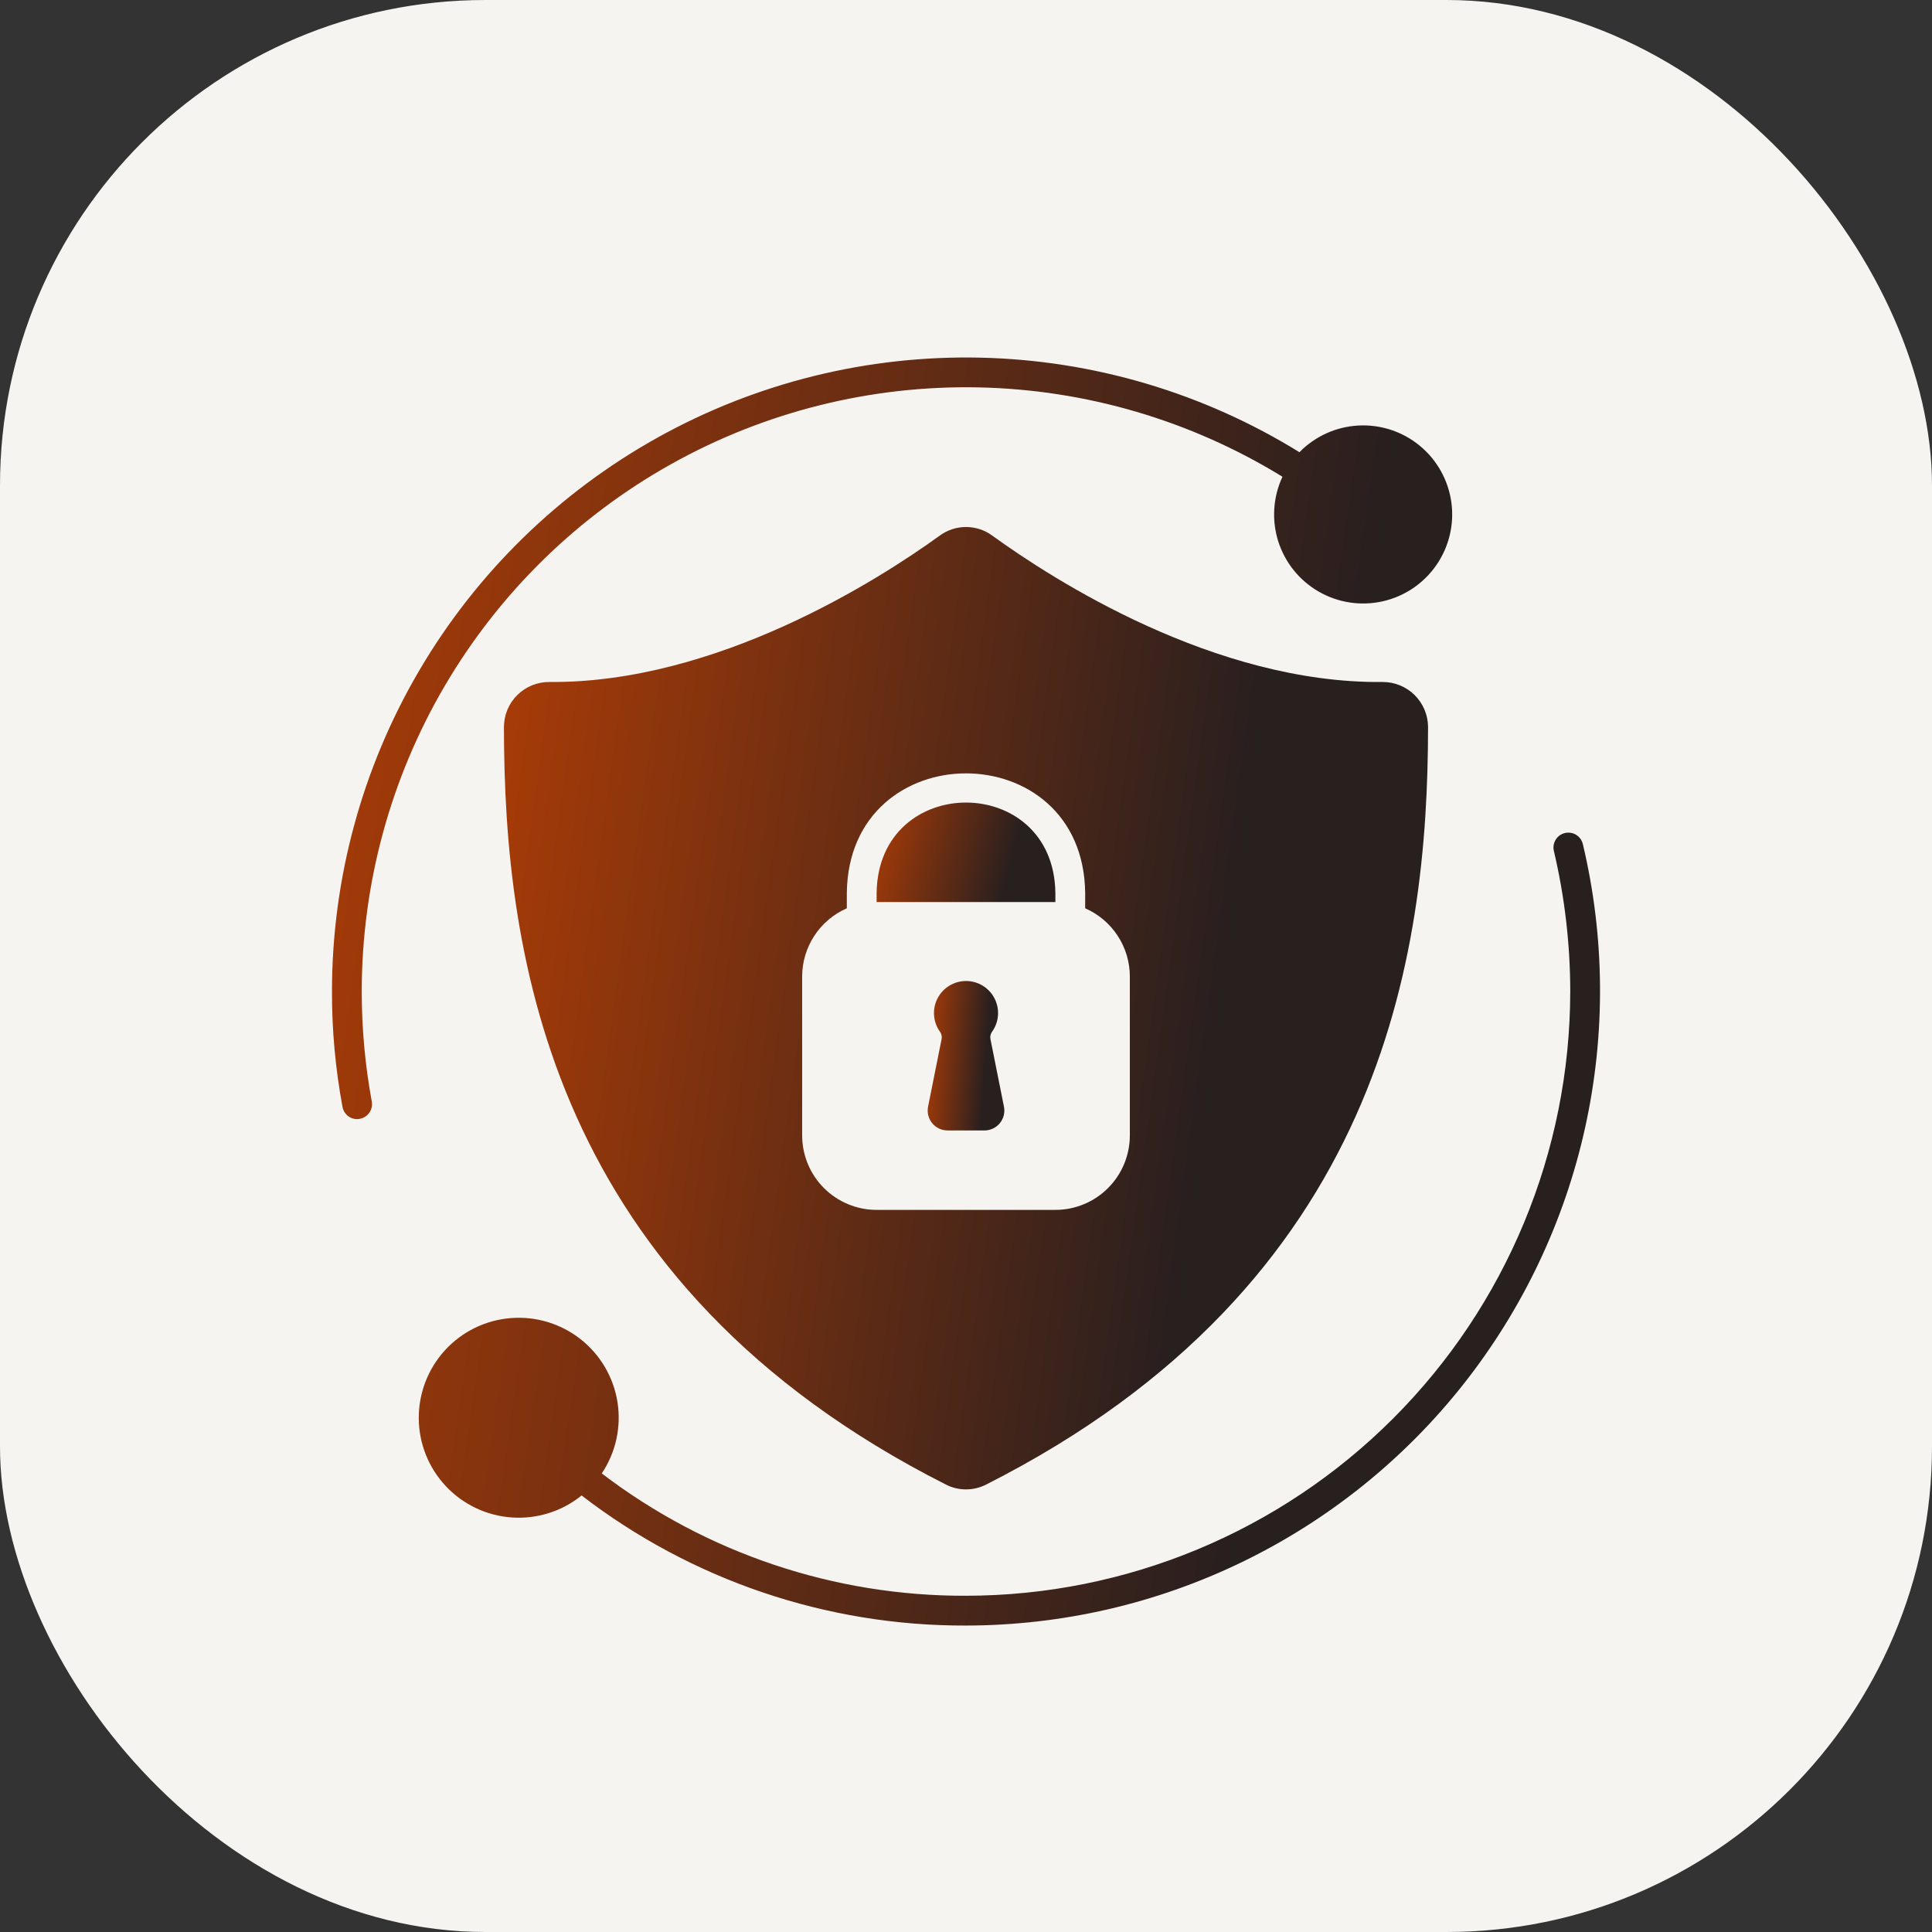
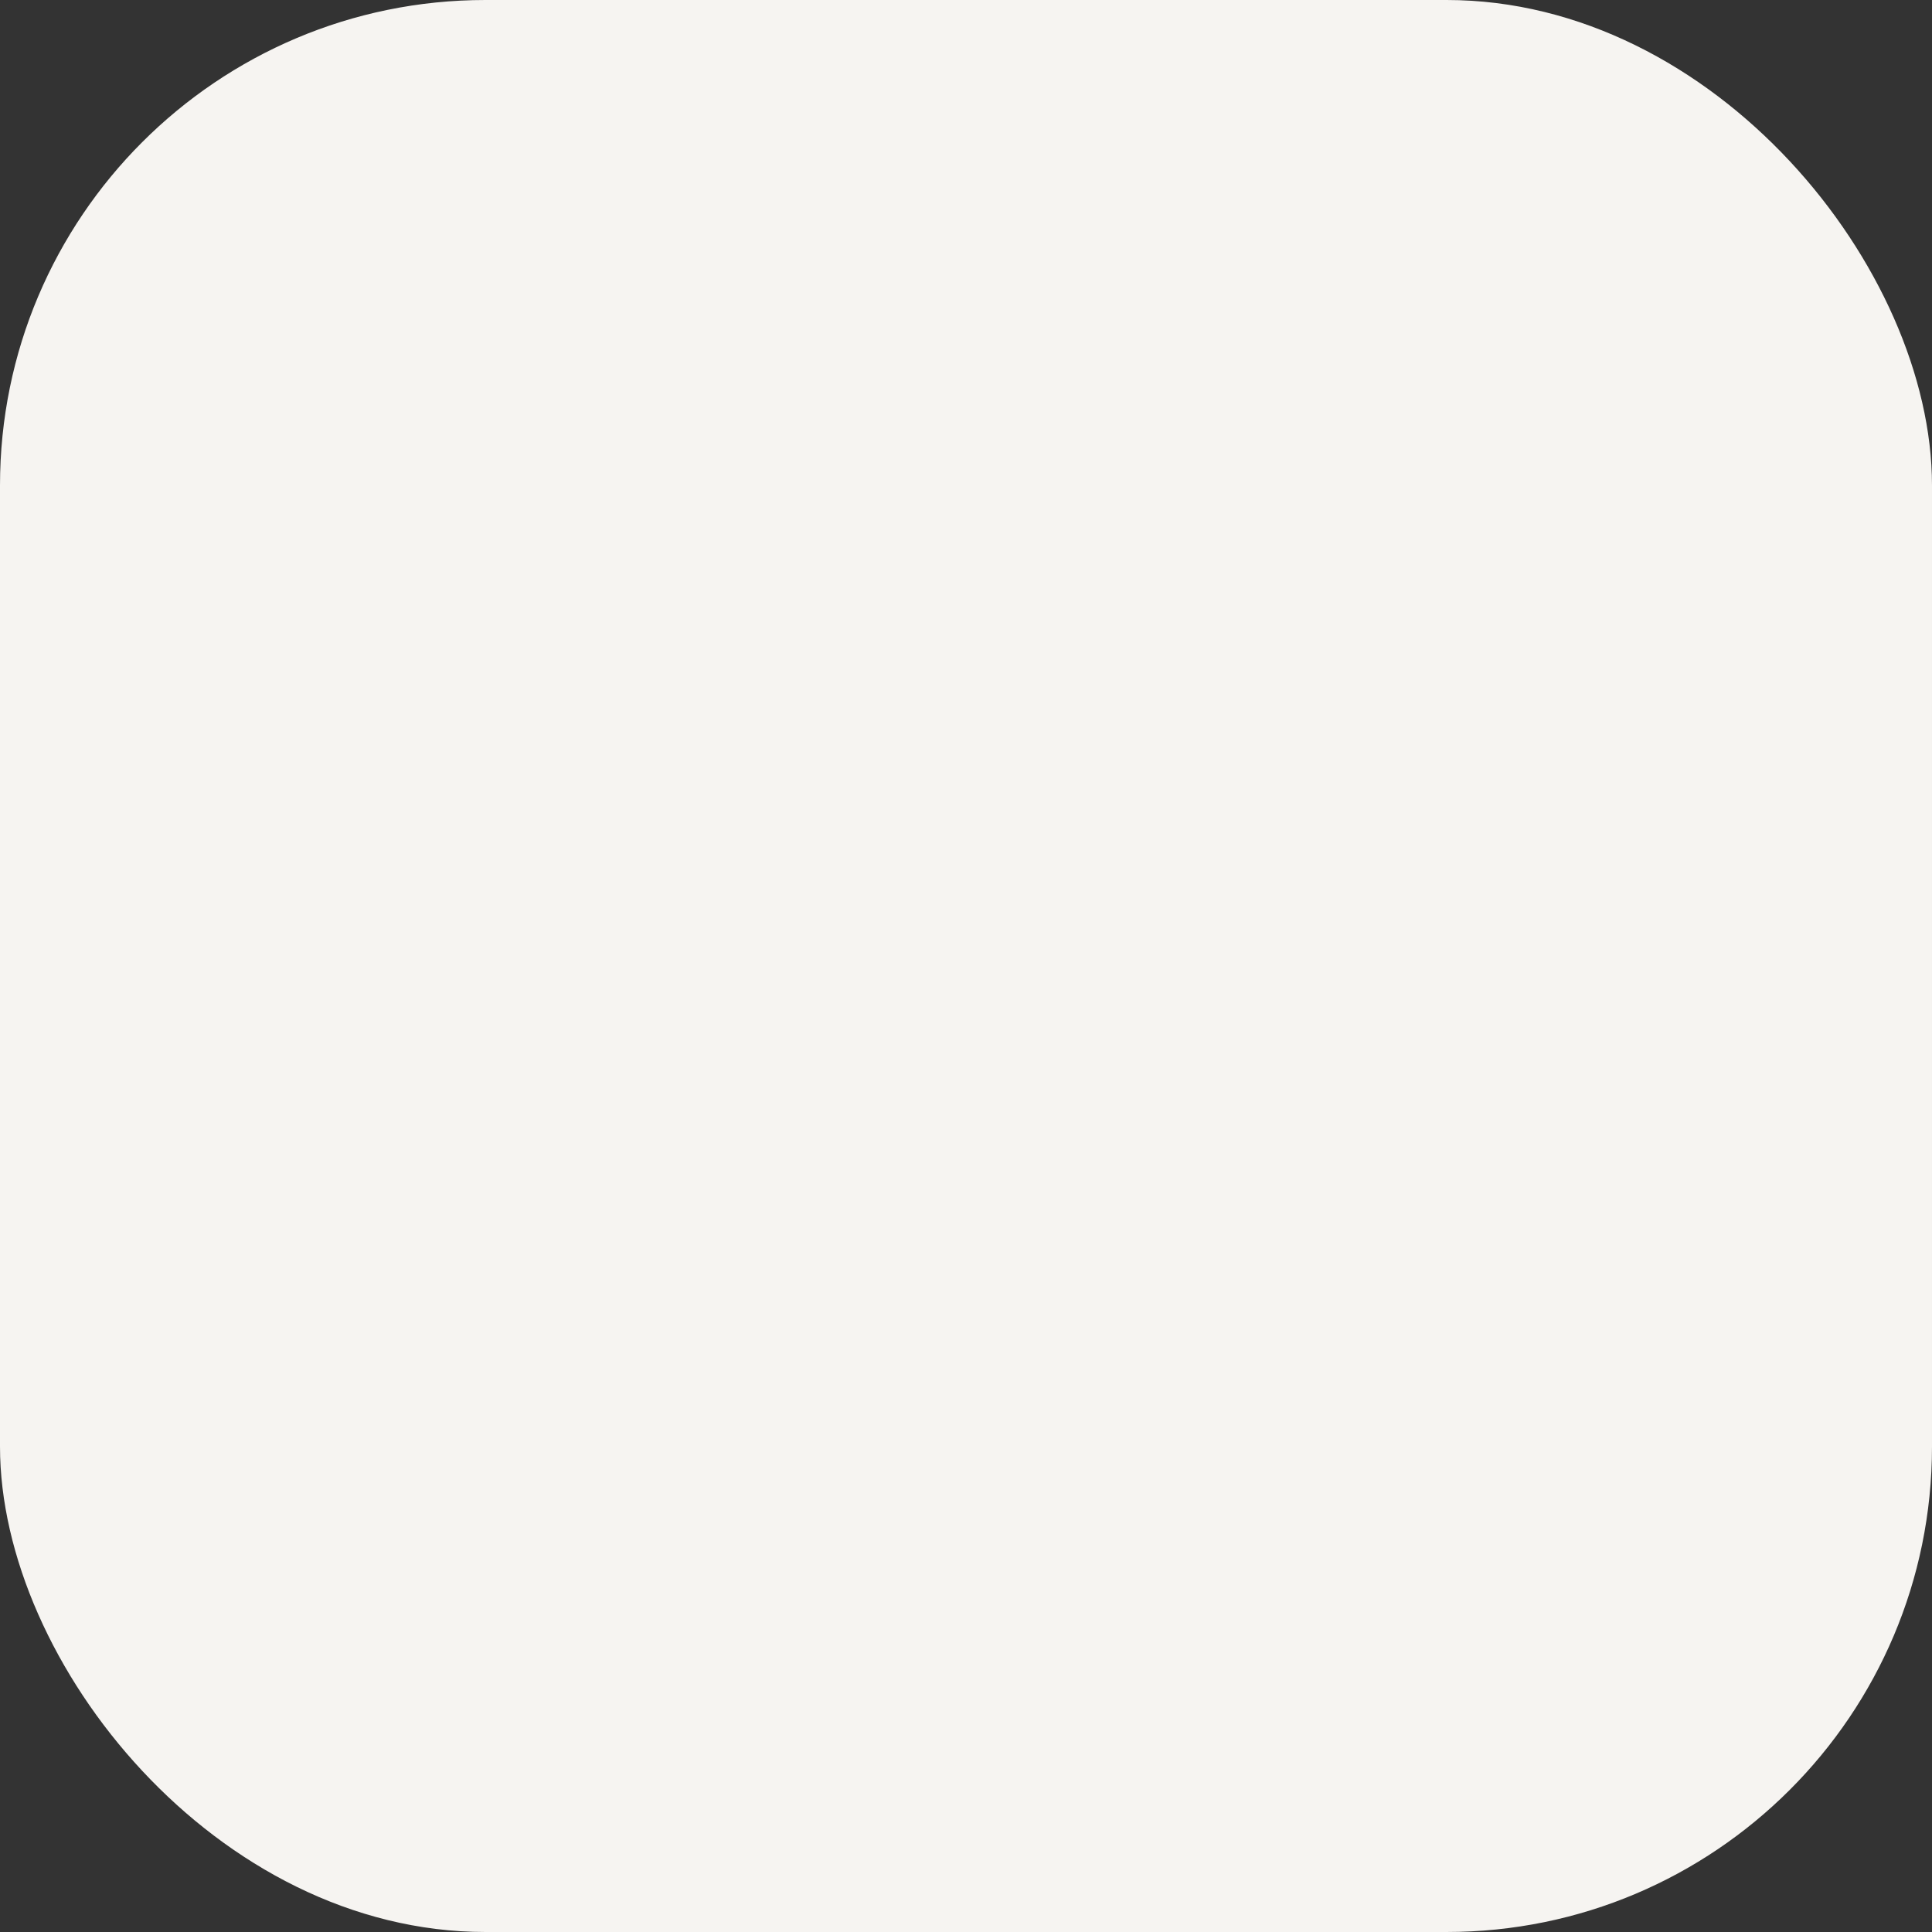
<svg xmlns="http://www.w3.org/2000/svg" width="76" height="76" viewBox="0 0 76 76" fill="none">
  <rect x="0" y="0" width="76" height="76" fill="#333333" stroke="none" />
  <rect width="76" height="76" rx="19.096" fill="#F6F4F1" />
  <g clip-path="url(#clip0_468_1824)">
-     <path d="M61.559 32.77C61.408 32.806 61.278 32.9 61.197 33.032C61.116 33.163 61.09 33.322 61.125 33.473C61.552 35.285 61.768 37.142 61.77 39.004C61.762 45.306 59.255 51.347 54.799 55.803C50.343 60.259 44.302 62.766 38 62.773C32.824 62.791 27.787 61.1 23.672 57.961C24.224 57.137 24.445 56.135 24.29 55.155C24.135 54.175 23.615 53.29 22.835 52.677C22.055 52.065 21.072 51.769 20.083 51.851C19.094 51.932 18.173 52.384 17.503 53.116C16.834 53.849 16.466 54.807 16.473 55.799C16.48 56.791 16.862 57.743 17.542 58.466C18.222 59.188 19.149 59.627 20.139 59.694C21.129 59.761 22.108 59.452 22.879 58.828C27.212 62.164 32.532 63.964 38 63.945C41.767 63.941 45.485 63.085 48.874 61.44C52.263 59.795 55.236 57.405 57.571 54.448C59.905 51.491 61.54 48.044 62.353 44.366C63.166 40.687 63.136 36.872 62.266 33.207C62.248 33.132 62.216 33.061 62.171 32.998C62.126 32.935 62.069 32.882 62.003 32.841C61.938 32.8 61.864 32.773 61.788 32.761C61.712 32.749 61.634 32.752 61.559 32.77ZM14.23 39.004C14.231 34.776 15.359 30.624 17.498 26.977C19.637 23.331 22.711 20.32 26.401 18.257C30.091 16.194 34.266 15.152 38.493 15.239C42.72 15.327 46.847 16.54 50.449 18.754C50.078 19.549 50.018 20.455 50.282 21.293C50.547 22.13 51.116 22.837 51.878 23.274C52.639 23.712 53.537 23.847 54.393 23.654C55.25 23.461 56.003 22.953 56.502 22.231C57.002 21.509 57.213 20.626 57.092 19.756C56.971 18.886 56.529 18.094 55.851 17.535C55.174 16.976 54.312 16.692 53.435 16.739C52.558 16.786 51.731 17.161 51.117 17.789C47.339 15.453 43.005 14.169 38.565 14.069C34.124 13.969 29.737 15.056 25.857 17.219C21.977 19.381 18.745 22.541 16.495 26.371C14.245 30.201 13.059 34.562 13.059 39.004C13.056 40.526 13.195 42.046 13.473 43.543C13.496 43.678 13.567 43.8 13.672 43.888C13.777 43.976 13.91 44.024 14.047 44.023C14.082 44.023 14.118 44.019 14.152 44.012C14.305 43.984 14.441 43.897 14.529 43.77C14.618 43.642 14.652 43.485 14.625 43.332C14.362 41.904 14.23 40.456 14.23 39.004Z" fill="url(#paint0_linear_468_1824)" />
-     <path d="M34.484 35.133V35.484H41.516V35.133C41.461 30.383 34.539 30.383 34.484 35.133Z" fill="url(#paint1_linear_468_1824)" />
-     <path d="M54.387 26.828C47.793 26.895 41.449 22.82 39.023 21.062C38.726 20.847 38.367 20.731 38 20.731C37.633 20.731 37.274 20.847 36.977 21.062C34.551 22.82 28.191 26.879 21.613 26.828C21.38 26.826 21.148 26.87 20.931 26.957C20.715 27.045 20.518 27.174 20.351 27.339C20.185 27.503 20.053 27.698 19.962 27.913C19.872 28.129 19.825 28.36 19.824 28.594C19.828 37.613 21.633 50.516 37.207 58.398C37.453 58.524 37.724 58.589 38 58.589C38.276 58.589 38.547 58.524 38.793 58.398C54.367 50.516 56.172 37.613 56.176 28.594C56.172 28.122 55.982 27.672 55.647 27.341C55.311 27.01 54.858 26.825 54.387 26.828ZM44.445 44.664C44.445 45.441 44.137 46.186 43.587 46.736C43.038 47.285 42.293 47.594 41.516 47.594H34.484C33.707 47.594 32.962 47.285 32.413 46.736C31.863 46.186 31.555 45.441 31.555 44.664V38.414C31.555 37.844 31.721 37.287 32.034 36.81C32.346 36.334 32.79 35.958 33.312 35.73V35.125C33.383 28.855 42.617 28.855 42.688 35.125V35.73C43.21 35.958 43.654 36.334 43.966 36.81C44.279 37.287 44.445 37.844 44.445 38.414V44.664Z" fill="url(#paint2_linear_468_1824)" />
    <path d="M38.96 40.866C38.951 40.814 38.953 40.76 38.967 40.709C38.98 40.657 39.005 40.609 39.038 40.568C39.169 40.379 39.245 40.157 39.259 39.928C39.273 39.698 39.224 39.469 39.117 39.265C39.011 39.062 38.85 38.891 38.653 38.772C38.456 38.653 38.231 38.59 38.001 38.59C37.771 38.59 37.545 38.653 37.348 38.772C37.151 38.891 36.991 39.062 36.884 39.265C36.777 39.469 36.728 39.698 36.742 39.928C36.756 40.157 36.833 40.379 36.964 40.568C36.997 40.609 37.021 40.657 37.034 40.707C37.048 40.758 37.05 40.812 37.042 40.864C36.95 41.321 36.69 42.629 36.507 43.537C36.485 43.65 36.488 43.767 36.516 43.879C36.544 43.99 36.597 44.095 36.67 44.184C36.743 44.273 36.836 44.345 36.94 44.394C37.044 44.443 37.158 44.469 37.274 44.469H38.727C38.842 44.469 38.957 44.443 39.061 44.394C39.166 44.344 39.258 44.272 39.331 44.183C39.404 44.093 39.457 43.989 39.485 43.877C39.513 43.765 39.516 43.648 39.493 43.534L38.96 40.866Z" fill="url(#paint3_linear_468_1824)" />
  </g>
  <defs>
    <linearGradient id="paint0_linear_468_1824" x1="62.941" y1="61.289" x2="-3.979" y2="51.62" gradientUnits="userSpaceOnUse">
      <stop offset="0.211" stop-color="#281F1F" />
      <stop offset="1" stop-color="#CF4400" />
    </linearGradient>
    <linearGradient id="paint1_linear_468_1824" x1="41.516" y1="35.276" x2="32.494" y2="32.934" gradientUnits="userSpaceOnUse">
      <stop offset="0.211" stop-color="#281F1F" />
      <stop offset="1" stop-color="#CF4400" />
    </linearGradient>
    <linearGradient id="paint2_linear_468_1824" x1="56.176" y1="56.572" x2="7.331" y2="49.796" gradientUnits="userSpaceOnUse">
      <stop offset="0.211" stop-color="#281F1F" />
      <stop offset="1" stop-color="#CF4400" />
    </linearGradient>
    <linearGradient id="paint3_linear_468_1824" x1="39.508" y1="44.156" x2="35.4" y2="43.851" gradientUnits="userSpaceOnUse">
      <stop offset="0.211" stop-color="#281F1F" />
      <stop offset="1" stop-color="#CF4400" />
    </linearGradient>
    <clipPath id="clip0_468_1824">
-       <rect width="50" height="50" fill="white" transform="translate(13 14)" />
-     </clipPath>
+       </clipPath>
  </defs>
</svg>